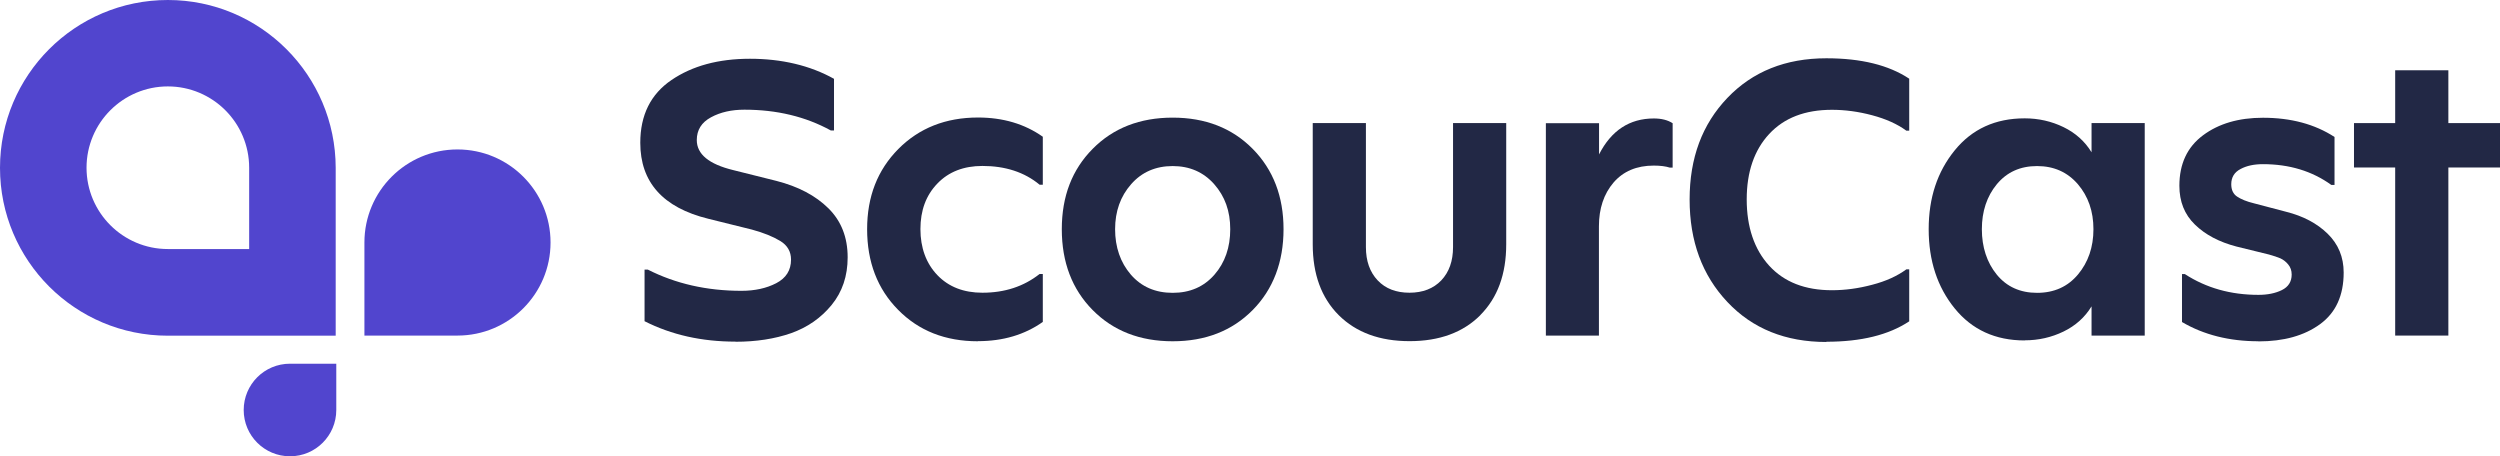
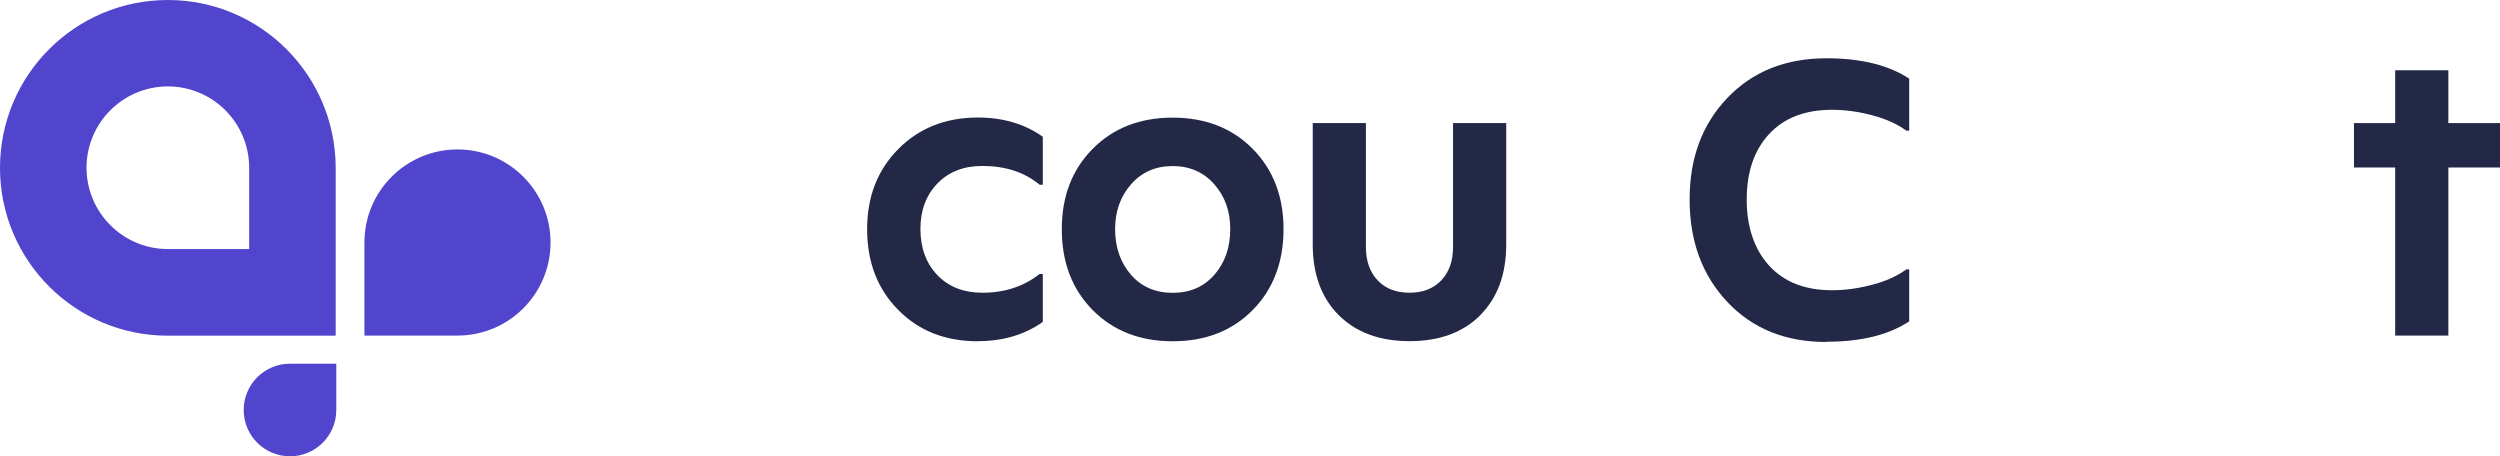
<svg xmlns="http://www.w3.org/2000/svg" id="Layer_1" data-name="Layer 1" viewBox="0 0 210.61 38.45">
  <defs>
    <style>
      .cls-1 {
        fill: #222845;
      }

      .cls-2 {
        fill: #5145ce;
      }
    </style>
  </defs>
  <g>
    <path class="cls-2" d="m14.14,0h0C6.33,0,0,6.33,0,14.14s6.33,14.14,14.14,14.14h14.14v-14.14C28.27,6.33,21.94,0,14.14,0Zm6.85,20.98h-6.85c-3.78,0-6.85-3.07-6.85-6.85s3.07-6.85,6.85-6.85,6.85,3.07,6.85,6.85v6.85Z" />
    <path class="cls-2" d="m30.7,28.27h7.84c4.33,0,7.84-3.51,7.84-7.84h0c0-4.33-3.51-7.84-7.84-7.84h0c-4.33,0-7.84,3.51-7.84,7.84v7.84Z" />
    <path class="cls-2" d="m28.33,30.64h-3.9c-2.16,0-3.9,1.75-3.9,3.9h0c0,2.16,1.75,3.9,3.9,3.9h0c2.16,0,3.9-1.75,3.9-3.9v-3.9Z" />
  </g>
  <g>
-     <path class="cls-1" d="m61.95,28.78c-2.83,0-5.38-.57-7.65-1.72v-4.35h.27c2.34,1.19,4.97,1.79,7.89,1.79,1.12,0,2.1-.21,2.93-.64.83-.43,1.25-1.09,1.25-1.99,0-.67-.3-1.2-.91-1.57-.61-.37-1.4-.69-2.39-.96l-3.67-.91c-3.82-.94-5.73-3.08-5.73-6.4,0-2.34.88-4.1,2.63-5.29,1.75-1.19,3.95-1.79,6.61-1.79s5.06.56,7.08,1.69v4.35h-.27c-2.13-1.17-4.56-1.75-7.28-1.75-1.08,0-2.02.21-2.81.64-.8.43-1.2,1.07-1.2,1.92,0,1.19,1.02,2.03,3.07,2.53l3.64.91c1.84.47,3.3,1.24,4.38,2.31,1.08,1.07,1.62,2.44,1.62,4.13,0,1.57-.45,2.91-1.35,4.01s-2.04,1.89-3.42,2.38c-1.38.48-2.94.72-4.67.72Z" />
    <path class="cls-1" d="m82.38,28.75c-2.74,0-4.98-.88-6.72-2.65-1.74-1.76-2.61-4.03-2.61-6.79s.88-4.99,2.63-6.76c1.75-1.76,3.99-2.65,6.71-2.65,2.11,0,3.93.54,5.46,1.62v4.04h-.27c-1.28-1.06-2.89-1.58-4.82-1.58-1.57,0-2.84.49-3.79,1.48-.96.99-1.43,2.27-1.43,3.84s.48,2.89,1.43,3.88c.95.99,2.22,1.48,3.79,1.48,1.89,0,3.49-.53,4.82-1.58h.27v4.04c-1.53,1.08-3.35,1.62-5.46,1.62Z" />
    <path class="cls-1" d="m105.53,26.12c-1.73,1.75-3.98,2.63-6.74,2.63s-5.01-.88-6.74-2.63c-1.73-1.75-2.6-4.02-2.6-6.81s.87-5.02,2.6-6.77c1.73-1.75,3.98-2.63,6.74-2.63s5.01.88,6.74,2.63c1.73,1.75,2.6,4.01,2.6,6.77s-.87,5.06-2.6,6.81Zm-10.26-2.98c.89,1.02,2.06,1.53,3.52,1.53s2.63-.51,3.52-1.53,1.33-2.3,1.33-3.83-.45-2.77-1.35-3.79c-.9-1.02-2.07-1.53-3.5-1.53s-2.61.51-3.5,1.53c-.9,1.02-1.35,2.29-1.35,3.79s.44,2.8,1.33,3.83Z" />
    <path class="cls-1" d="m124.71,26.55c-1.46,1.46-3.45,2.19-5.96,2.19s-4.5-.73-5.97-2.19c-1.46-1.46-2.19-3.45-2.19-5.97v-10.21h4.48v10.45c0,1.17.33,2.1.99,2.8.66.7,1.56,1.04,2.68,1.04s2.02-.35,2.68-1.04c.66-.7.99-1.63.99-2.8v-10.45h4.48v10.21c0,2.52-.73,4.51-2.19,5.97Z" />
-     <path class="cls-1" d="m130.23,28.27V10.38h4.48v2.63c1.03-2.02,2.57-3.03,4.62-3.03.63,0,1.16.13,1.58.4v3.74h-.24c-.34-.11-.79-.17-1.35-.17-1.44,0-2.57.48-3.39,1.43-.82.96-1.23,2.19-1.23,3.69v9.2h-4.48Z" />
    <path class="cls-1" d="m153.86,28.81c-3.44,0-6.22-1.12-8.34-3.37-2.12-2.25-3.18-5.12-3.18-8.63s1.06-6.34,3.18-8.56c2.12-2.22,4.9-3.34,8.34-3.34,2.92,0,5.25.57,6.98,1.72v4.38h-.24c-.76-.56-1.72-.99-2.88-1.3s-2.29-.46-3.39-.46c-2.27,0-4.03.68-5.29,2.04-1.26,1.36-1.89,3.2-1.89,5.51s.63,4.2,1.89,5.58c1.26,1.38,3.02,2.07,5.29,2.07,1.1,0,2.23-.15,3.39-.46,1.16-.3,2.12-.74,2.88-1.3h.24v4.38c-1.73,1.15-4.06,1.72-6.98,1.72Z" />
-     <path class="cls-1" d="m170.57,28.68c-2.47,0-4.44-.9-5.9-2.7-1.46-1.8-2.19-4.02-2.19-6.67s.73-4.84,2.19-6.64c1.46-1.8,3.43-2.7,5.9-2.7,1.17,0,2.26.25,3.27.74,1.01.49,1.8,1.2,2.36,2.12v-2.46h4.48v17.9h-4.48v-2.46c-.56.92-1.35,1.63-2.36,2.12-1.01.49-2.1.74-3.27.74Zm1.04-4.01c1.44,0,2.59-.52,3.45-1.55s1.3-2.3,1.3-3.81-.44-2.77-1.31-3.79c-.88-1.02-2.02-1.53-3.44-1.53s-2.54.51-3.39,1.53c-.84,1.02-1.26,2.29-1.26,3.79s.42,2.8,1.26,3.83c.84,1.02,1.97,1.53,3.39,1.53Z" />
-     <path class="cls-1" d="m190.26,28.75c-2.45,0-4.6-.54-6.44-1.62v-4.04h.24c1.8,1.17,3.86,1.75,6.2,1.75.76,0,1.42-.13,1.97-.4.55-.27.83-.71.83-1.31,0-.34-.1-.62-.3-.86-.2-.24-.42-.4-.66-.51-.24-.1-.56-.21-.96-.32l-2.73-.67c-1.46-.38-2.63-1-3.5-1.85-.88-.85-1.31-1.94-1.31-3.27,0-1.84.66-3.26,1.99-4.25,1.33-.99,3.01-1.48,5.05-1.48,2.36,0,4.37.54,6.03,1.62v4.04h-.27c-1.62-1.17-3.54-1.75-5.76-1.75-.74,0-1.37.13-1.89.41-.52.27-.78.7-.78,1.28,0,.47.16.82.49,1.04s.8.42,1.43.57l2.7.71c1.44.36,2.61.98,3.5,1.85.9.88,1.35,1.97,1.35,3.27,0,1.93-.66,3.38-1.99,4.35-1.33.97-3.06,1.45-5.19,1.45Z" />
    <path class="cls-1" d="m201.78,28.27v-14.16h-3.47v-3.74h3.47v-4.45h4.48v4.45h4.35v3.74h-4.35v14.16h-4.48Z" />
  </g>
</svg>